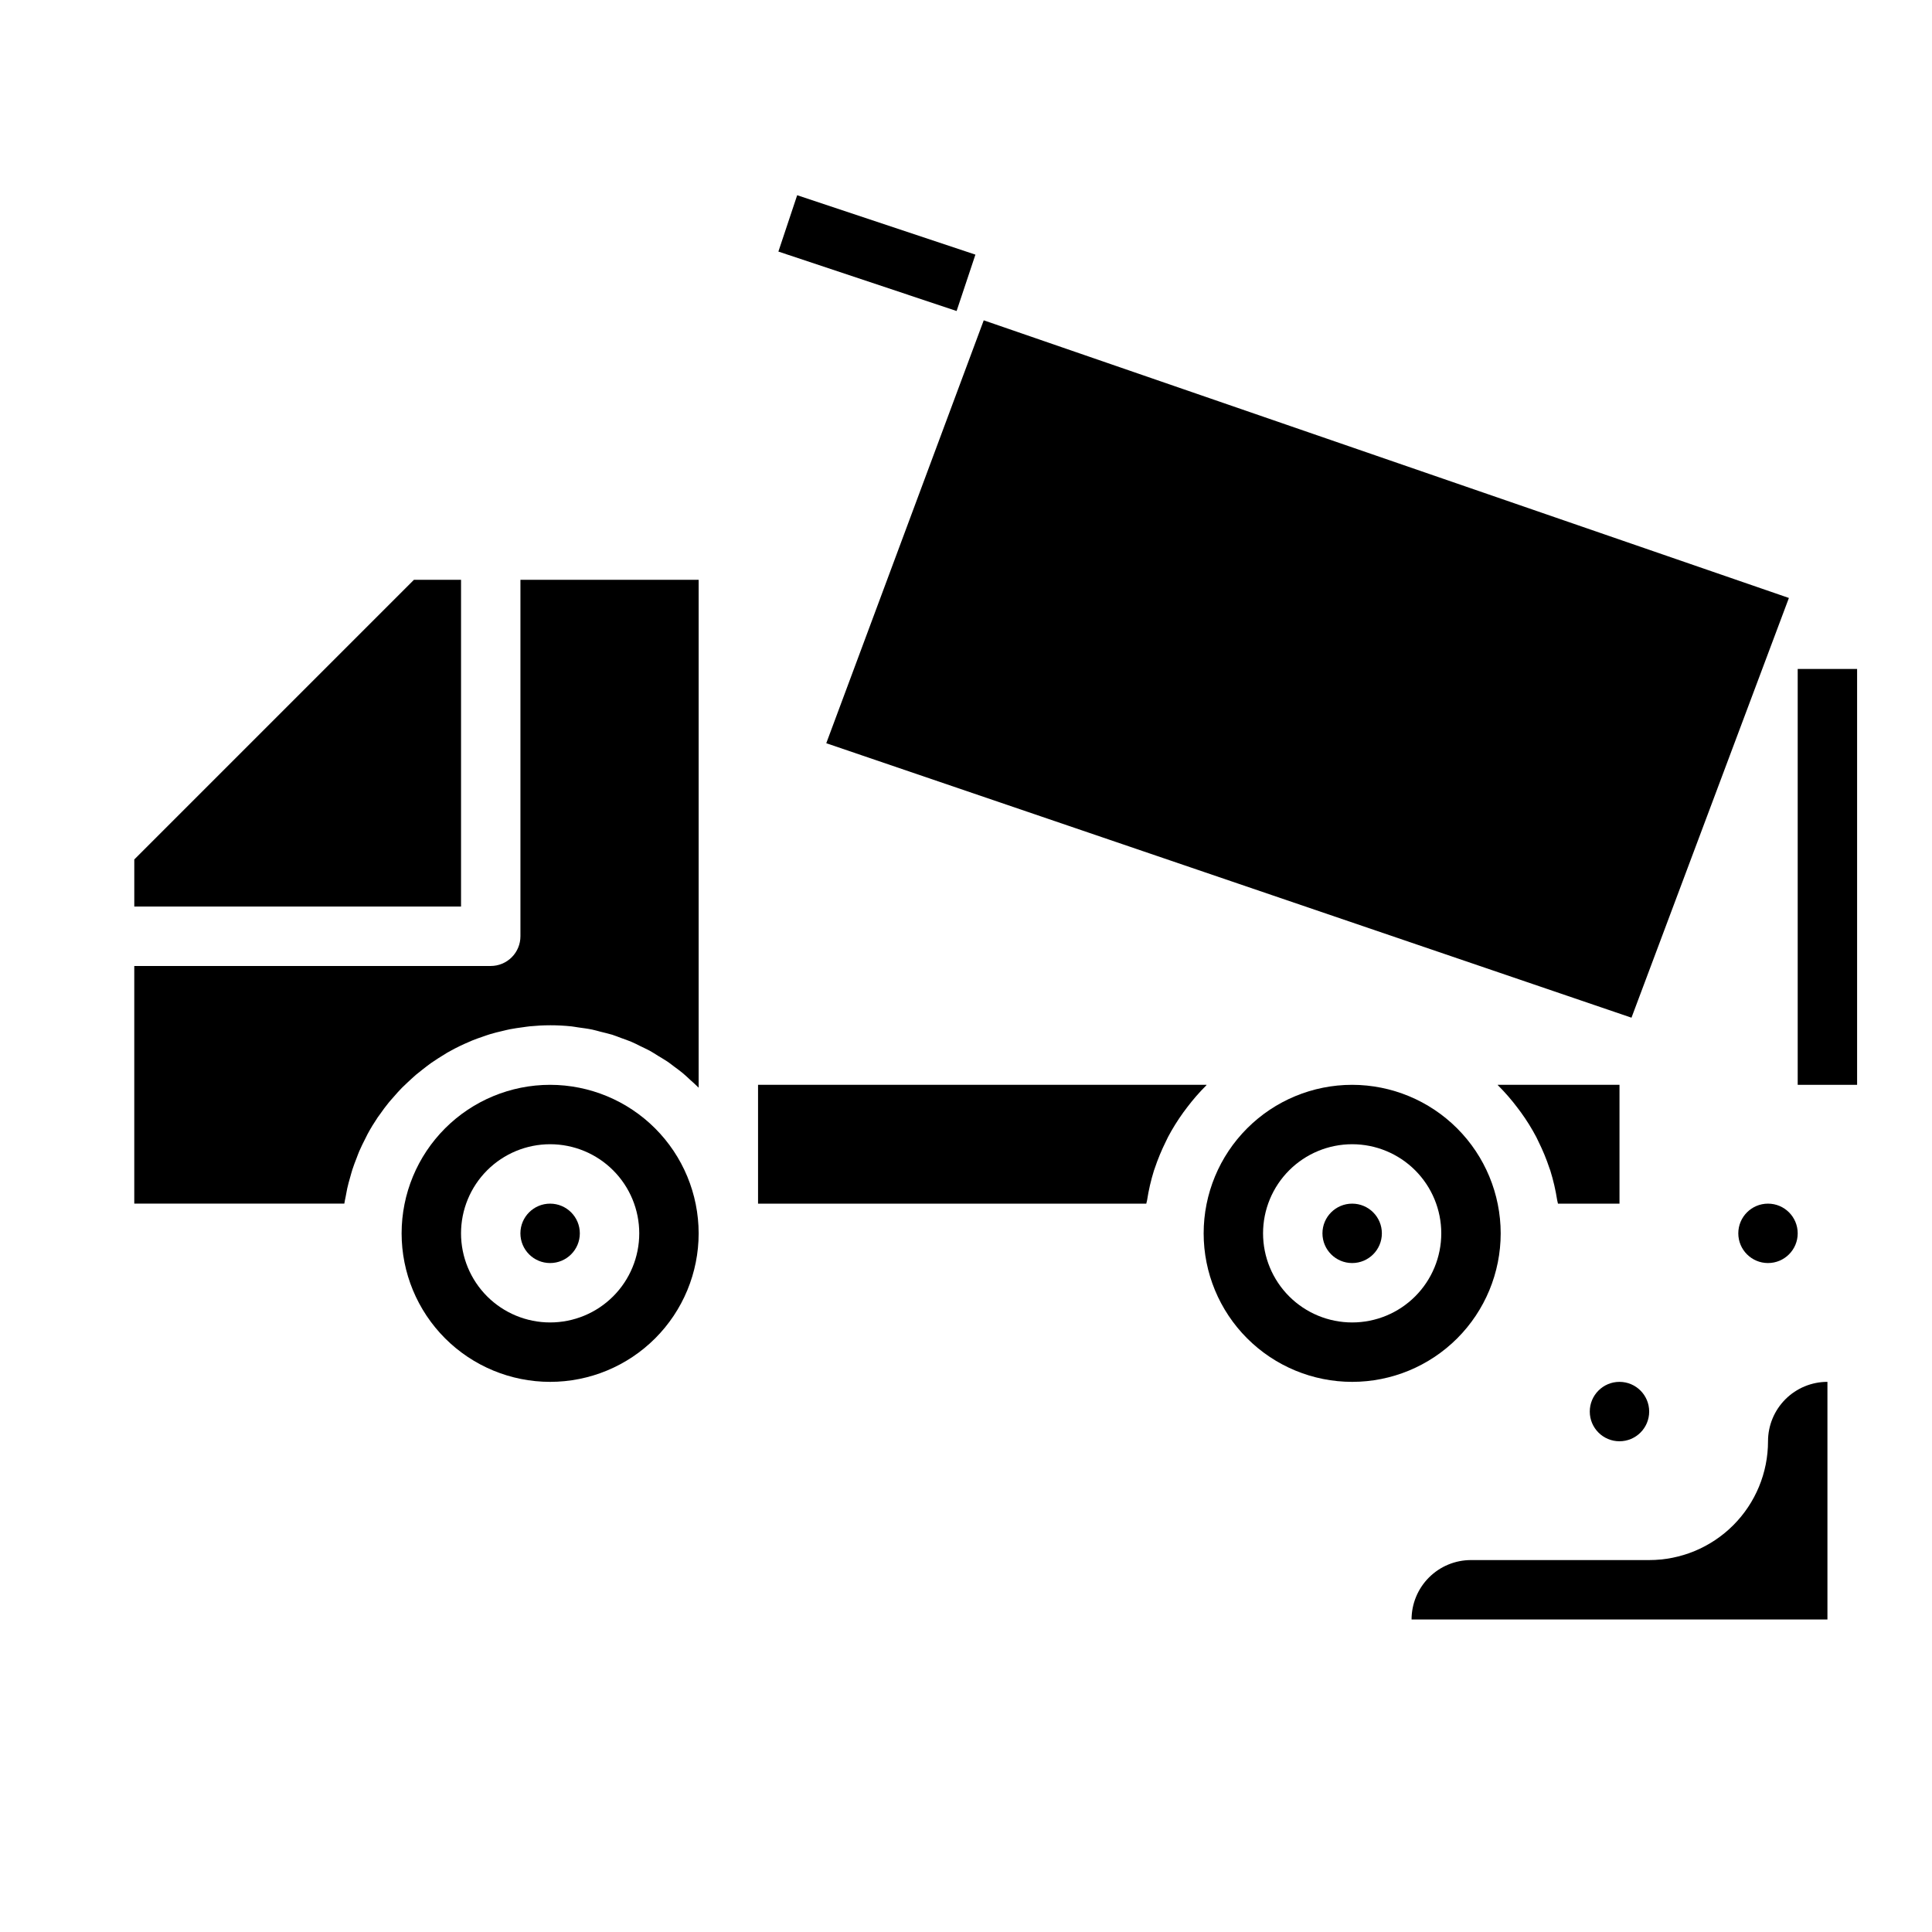
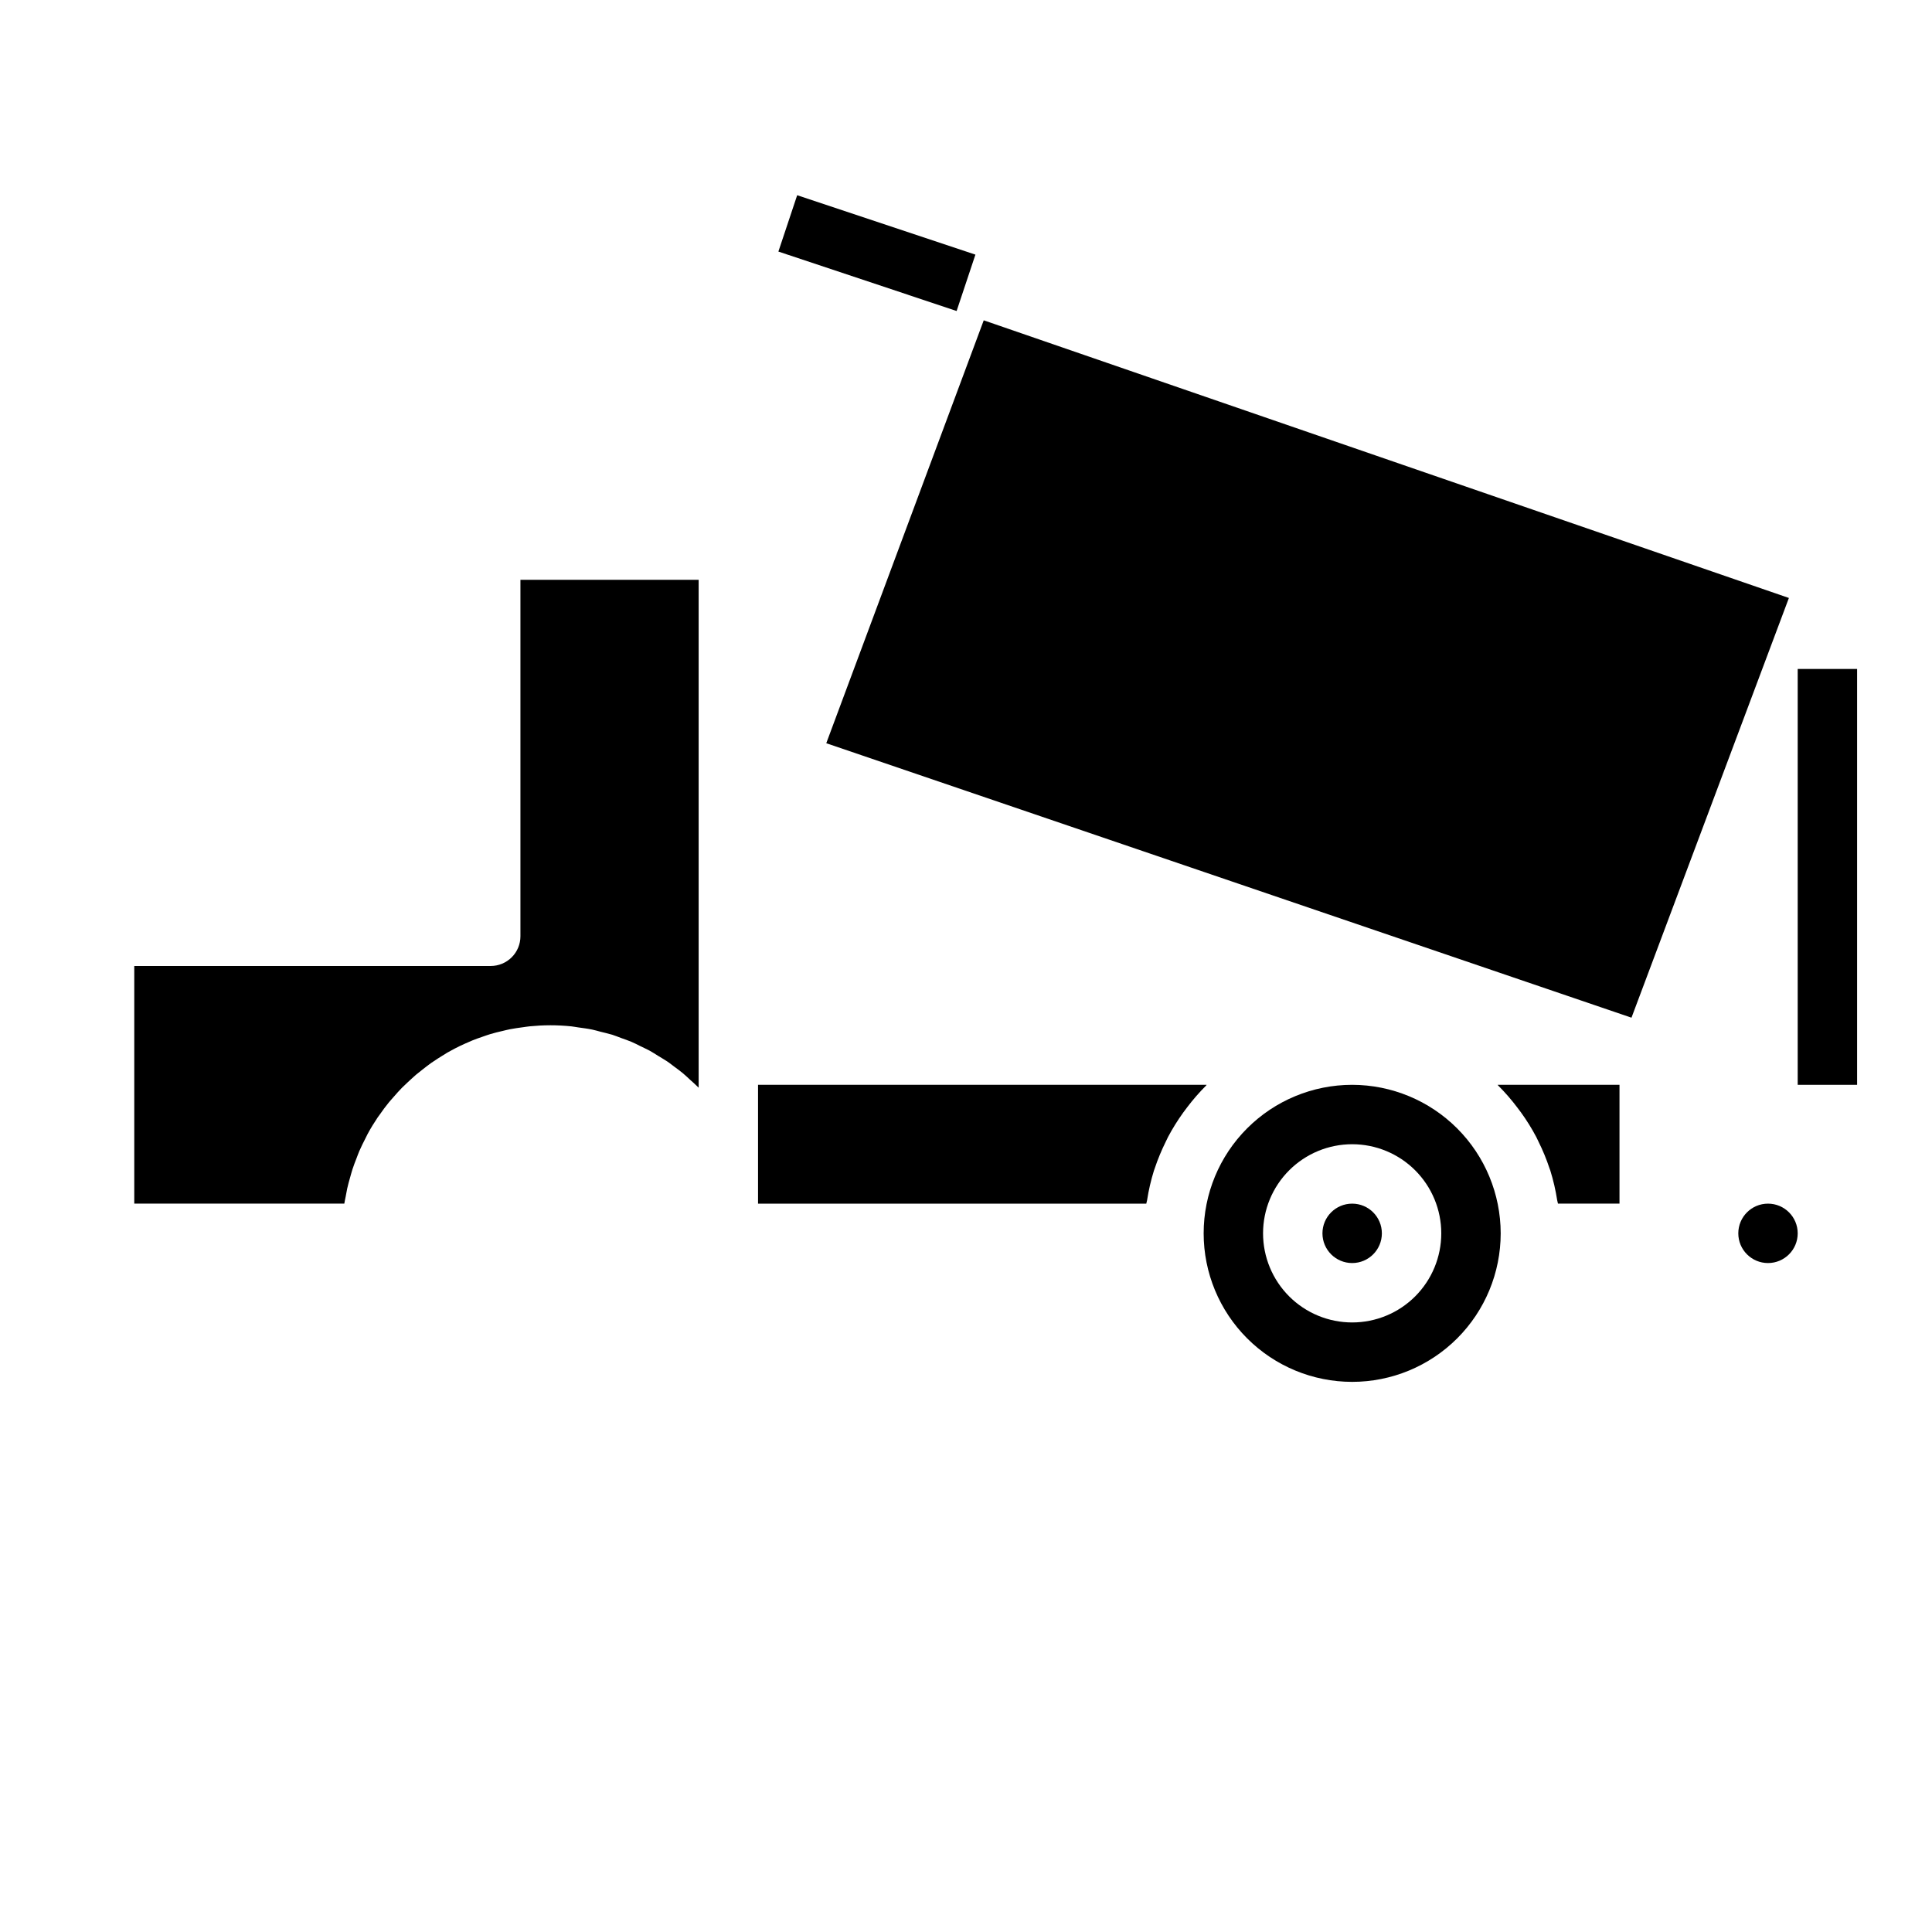
<svg xmlns="http://www.w3.org/2000/svg" fill="#000000" width="800px" height="800px" version="1.1" viewBox="144 144 512 512">
  <g>
-     <path d="m581.05 518.08c0 4.348-3.523 7.871-7.871 7.871s-7.871-3.523-7.871-7.871 3.523-7.871 7.871-7.871 7.871 3.523 7.871 7.871" />
    <path d="m620.41 470.85c0 4.348-3.523 7.871-7.871 7.871-4.348 0-7.871-3.523-7.871-7.871s3.523-7.871 7.871-7.871c4.348 0 7.871 3.523 7.871 7.871" />
    <path d="m281.92 392.12c0 2.09-0.828 4.09-2.305 5.566-1.477 1.477-3.481 2.309-5.566 2.309h-94.465v62.977h55.664c0.086-0.613 0.234-1.203 0.348-1.801 0.133-0.738 0.262-1.48 0.418-2.203 0.227-1.016 0.496-2.008 0.789-3 0.195-0.684 0.371-1.371 0.59-2.047 0.34-1.039 0.723-2.047 1.125-3.062 0.227-0.582 0.434-1.18 0.684-1.762 0.504-1.172 1.07-2.305 1.652-3.434 0.203-0.387 0.371-0.789 0.582-1.172 0.82-1.508 1.707-2.965 2.66-4.375 0.164-0.234 0.348-0.457 0.512-0.699 0.789-1.148 1.637-2.281 2.527-3.371 0.363-0.449 0.789-0.867 1.148-1.309 0.73-0.844 1.465-1.676 2.242-2.465 0.465-0.473 0.953-0.914 1.434-1.371 0.789-0.707 1.504-1.418 2.289-2.086 0.535-0.449 1.078-0.875 1.629-1.301 0.789-0.621 1.574-1.227 2.363-1.801 0.59-0.41 1.188-0.789 1.785-1.188 0.836-0.535 1.668-1.047 2.527-1.574 0.637-0.363 1.273-0.707 1.922-1.047 0.875-0.457 1.77-0.883 2.668-1.289 0.668-0.301 1.332-0.598 2.008-0.875 0.938-0.379 1.891-0.715 2.852-1.039 0.676-0.234 1.348-0.48 2.039-0.684 1.016-0.301 2.047-0.551 3.086-0.789 0.66-0.156 1.324-0.332 2-0.465 1.156-0.227 2.363-0.387 3.512-0.543 0.582-0.07 1.148-0.18 1.738-0.234 1.77-0.172 3.574-0.277 5.391-0.277v-0.004c1.895 0 3.785 0.098 5.668 0.293 0.613 0.062 1.203 0.195 1.82 0.277 1.227 0.172 2.473 0.324 3.676 0.574 0.789 0.156 1.488 0.387 2.234 0.574 1.031 0.262 2.07 0.488 3.07 0.789 0.789 0.25 1.574 0.574 2.363 0.867 0.914 0.332 1.844 0.637 2.731 1.016 0.891 0.379 1.574 0.738 2.305 1.109 0.73 0.371 1.707 0.789 2.535 1.242 0.828 0.457 1.48 0.898 2.211 1.348 0.73 0.449 1.574 0.938 2.363 1.449 0.789 0.512 1.426 1.062 2.133 1.574s1.434 1.055 2.117 1.621c0.684 0.566 1.34 1.211 2.008 1.82 0.668 0.605 1.309 1.156 1.922 1.777 0.07 0.078 0.156 0.141 0.227 0.211v-134.59h-47.23z" />
-     <path d="m289.79 431.49c-10.438 0-20.449 4.144-27.832 11.527-7.379 7.379-11.527 17.391-11.527 27.832 0 10.438 4.148 20.449 11.527 27.832 7.383 7.379 17.395 11.527 27.832 11.527 10.441 0 20.453-4.148 27.832-11.527 7.383-7.383 11.527-17.395 11.527-27.832-0.012-10.438-4.16-20.441-11.539-27.82s-17.383-11.527-27.82-11.539zm0 62.977v-0.004c-6.262 0-12.27-2.484-16.699-6.914-4.426-4.43-6.914-10.438-6.914-16.699 0-6.266 2.488-12.27 6.914-16.699 4.43-4.43 10.438-6.918 16.699-6.918 6.266 0 12.27 2.488 16.699 6.918 4.43 4.43 6.918 10.434 6.918 16.699 0 6.262-2.488 12.27-6.918 16.699-4.43 4.43-10.434 6.914-16.699 6.914z" />
-     <path d="m266.18 297.66h-12.488l-74.105 74.105v12.484h86.594z" />
-     <path d="m297.66 470.85c0 4.348-3.527 7.871-7.875 7.871-4.348 0-7.871-3.523-7.871-7.871s3.523-7.871 7.871-7.871c4.348 0 7.875 3.523 7.875 7.871" />
    <path d="m463.76 431.49h-118.87v31.488h102.89c0.047-0.301 0.156-0.574 0.203-0.875h0.004c0.41-2.664 1.016-5.297 1.816-7.871 0.062-0.203 0.156-0.402 0.219-0.613v-0.004c0.812-2.426 1.793-4.793 2.93-7.082 0.195-0.387 0.371-0.789 0.566-1.172v-0.004c1.203-2.273 2.566-4.461 4.07-6.547 0.316-0.434 0.637-0.859 0.961-1.281v-0.004c1.559-2.066 3.262-4.023 5.094-5.856 0.055-0.062 0.109-0.125 0.109-0.18z" />
-     <path d="m541.02 431.66c1.832 1.832 3.531 3.789 5.09 5.856 0.324 0.426 0.645 0.852 0.961 1.281v0.004c1.512 2.082 2.871 4.273 4.07 6.547 0.195 0.387 0.371 0.789 0.566 1.172v0.004c1.141 2.289 2.117 4.656 2.922 7.082 0.07 0.211 0.164 0.41 0.227 0.621v0.004c0.801 2.574 1.406 5.207 1.82 7.871 0.047 0.301 0.156 0.574 0.203 0.875h16.305v-31.488h-32.277c0 0.055 0.055 0.117 0.113 0.172z" />
+     <path d="m541.02 431.66c1.832 1.832 3.531 3.789 5.09 5.856 0.324 0.426 0.645 0.852 0.961 1.281c1.512 2.082 2.871 4.273 4.07 6.547 0.195 0.387 0.371 0.789 0.566 1.172v0.004c1.141 2.289 2.117 4.656 2.922 7.082 0.07 0.211 0.164 0.41 0.227 0.621v0.004c0.801 2.574 1.406 5.207 1.82 7.871 0.047 0.301 0.156 0.574 0.203 0.875h16.305v-31.488h-32.277c0 0.055 0.055 0.117 0.113 0.172z" />
    <path d="m404.7 228.89-41.73 112.07 213.39 72.738 41.715-111.23z" />
    <path d="m502.34 431.49c-10.441 0-20.453 4.144-27.832 11.527-7.383 7.379-11.527 17.391-11.527 27.832 0 10.438 4.144 20.449 11.527 27.832 7.379 7.379 17.391 11.527 27.832 11.527 10.438 0 20.449-4.148 27.832-11.527 7.379-7.383 11.527-17.395 11.527-27.832-0.012-10.438-4.164-20.441-11.543-27.82s-17.383-11.527-27.816-11.539zm0 62.977v-0.004c-6.266 0-12.27-2.484-16.699-6.914-4.43-4.43-6.918-10.438-6.918-16.699 0-6.266 2.488-12.27 6.918-16.699 4.43-4.43 10.434-6.918 16.699-6.918 6.262 0 12.27 2.488 16.699 6.918 4.426 4.43 6.914 10.434 6.914 16.699 0 6.262-2.488 12.27-6.914 16.699-4.43 4.43-10.438 6.914-16.699 6.914z" />
    <path d="m510.21 470.85c0 4.348-3.523 7.871-7.871 7.871-4.348 0-7.875-3.523-7.875-7.871s3.527-7.871 7.875-7.871c4.348 0 7.871 3.523 7.871 7.871" />
-     <path d="m518.08 573.18c0-4.176 1.66-8.18 4.613-11.133s6.957-4.613 11.133-4.613h47.23c8.352 0 16.359-3.316 22.266-9.223 5.906-5.902 9.223-13.914 9.223-22.266 0-4.176 1.66-8.18 4.613-11.133 2.949-2.949 6.957-4.609 11.133-4.609v62.977z" />
    <path d="m620.41 321.28h15.742v110.21h-15.742z" />
    <path d="m350.28 210.67 4.981-14.938 47.234 15.746-4.981 14.938z" />
  </g>
</svg>